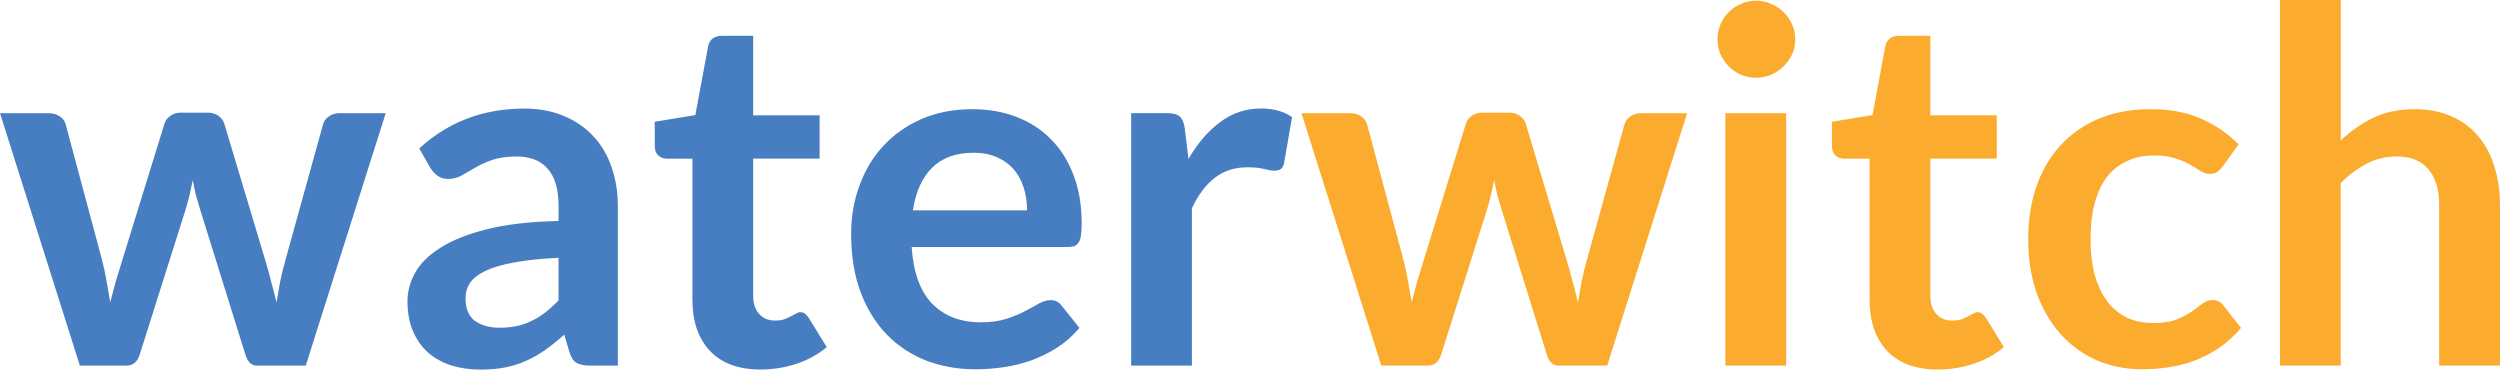
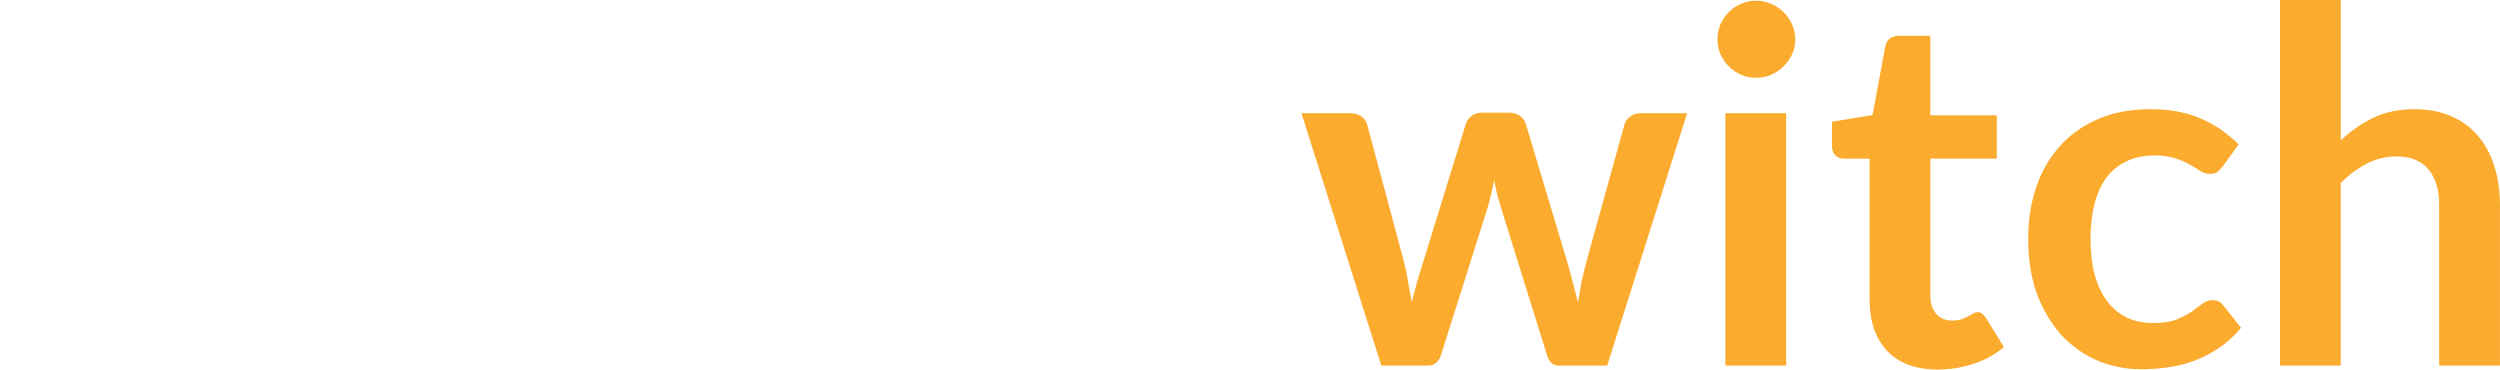
<svg xmlns="http://www.w3.org/2000/svg" width="71.684mm" height="10.597mm" version="1.1" viewBox="0 0 71.684 10.597">
  <g transform="translate(-60.45 -92.447)" stroke-width=".265">
    <path d="m97.767 95.692h1.383q0.198 0 0.332 0.092 0.134 0.092 0.169 0.233l1.037 3.866q0.085 0.318 0.134 0.621 0.056 0.303 0.106 0.607 0.078-0.303 0.162-0.607 0.092-0.303 0.191-0.621l1.199-3.881q0.042-0.141 0.169-0.233 0.127-0.092 0.296-0.092h0.769q0.191 0 0.318 0.092t0.169 0.233l1.185 3.951q0.092 0.303 0.162 0.593 0.078 0.282 0.148 0.572 0.049-0.303 0.106-0.607 0.064-0.303 0.155-0.628l1.072-3.866q0.035-0.141 0.169-0.233 0.134-0.092 0.31-0.092h1.319l-2.293 7.239h-1.404q-0.226 0-0.325-0.31l-1.305-4.184q-0.064-0.205-0.12-0.409-0.049-0.212-0.085-0.416-0.042 0.212-0.092 0.423-0.049 0.205-0.113 0.416l-1.319 4.17q-0.099 0.31-0.381 0.31h-1.333zm13.899 0v7.239h-1.743v-7.239zm0.261-2.11q0 0.226-0.092 0.423-0.092 0.198-0.247 0.346-0.148 0.148-0.353 0.24-0.205 0.085-0.437 0.085-0.226 0-0.43-0.085-0.198-0.092-0.346-0.24-0.148-0.148-0.24-0.346-0.085-0.198-0.085-0.423 0-0.233 0.085-0.437 0.092-0.205 0.24-0.353 0.148-0.148 0.346-0.233 0.205-0.092 0.43-0.092 0.233 0 0.437 0.092 0.205 0.085 0.353 0.233 0.155 0.148 0.247 0.353 0.092 0.205 0.092 0.437zm4.085 9.461q-0.938 0-1.446-0.529-0.508-0.536-0.508-1.475v-4.043h-0.734q-0.141 0-0.247-0.092-0.099-0.092-0.099-0.275v-0.691l1.164-0.191 0.367-1.976q0.028-0.141 0.127-0.219 0.106-0.078 0.261-0.078h0.903v2.279h1.905v1.242h-1.905v3.923q0 0.339 0.169 0.529t0.452 0.191q0.162 0 0.268-0.035 0.113-0.042 0.191-0.085 0.085-0.042 0.148-0.078 0.064-0.042 0.127-0.042 0.078 0 0.127 0.042 0.049 0.035 0.106 0.113l0.522 0.847q-0.381 0.318-0.875 0.48-0.494 0.162-1.023 0.162zm8.17-5.821q-0.078 0.099-0.155 0.155-0.07 0.056-0.212 0.056-0.134 0-0.261-0.078-0.127-0.085-0.303-0.183-0.176-0.106-0.423-0.183-0.24-0.085-0.6-0.085-0.459 0-0.804 0.169-0.346 0.162-0.579 0.473-0.226 0.31-0.339 0.755-0.113 0.437-0.113 0.995 0 0.579 0.12 1.03 0.127 0.452 0.36 0.762 0.233 0.303 0.564 0.466 0.332 0.155 0.748 0.155 0.416 0 0.67-0.099 0.261-0.106 0.437-0.226 0.176-0.127 0.303-0.226 0.134-0.106 0.296-0.106 0.212 0 0.318 0.162l0.501 0.635q-0.289 0.339-0.628 0.572-0.339 0.226-0.706 0.367-0.36 0.134-0.748 0.191-0.388 0.056-0.769 0.056-0.67 0-1.263-0.247-0.593-0.254-1.037-0.734-0.437-0.48-0.699-1.171-0.254-0.699-0.254-1.587 0-0.797 0.226-1.475 0.233-0.684 0.677-1.178 0.445-0.501 1.101-0.783 0.656-0.282 1.51-0.282 0.811 0 1.418 0.261 0.614 0.261 1.101 0.748zm1.644 5.708v-10.485h1.743v4.029q0.423-0.402 0.931-0.649t1.192-0.247q0.593 0 1.051 0.205 0.459 0.198 0.762 0.564 0.31 0.36 0.466 0.868 0.162 0.501 0.162 1.108v4.607h-1.743v-4.607q0-0.663-0.31-1.023-0.303-0.367-0.917-0.367-0.452 0-0.847 0.205t-0.748 0.557v5.235z" fill="#fbab2e" aria-label="witch" />
-     <path d="m60.45 95.692h1.383q0.198 0 0.332 0.092t0.169 0.233l1.037 3.866q0.085 0.318 0.134 0.621 0.056 0.303 0.106 0.607 0.078-0.303 0.162-0.607 0.092-0.303 0.191-0.621l1.199-3.881q0.042-0.141 0.169-0.233 0.127-0.092 0.296-0.092h0.769q0.191 0 0.318 0.092t0.169 0.233l1.185 3.951q0.092 0.303 0.162 0.593 0.078 0.282 0.148 0.572 0.049-0.303 0.106-0.607 0.064-0.303 0.155-0.628l1.072-3.866q0.035-0.141 0.169-0.233 0.134-0.092 0.31-0.092h1.319l-2.293 7.239h-1.404q-0.226 0-0.325-0.31l-1.305-4.184q-0.064-0.205-0.12-0.409-0.049-0.212-0.085-0.416-0.042 0.212-0.092 0.423-0.049 0.205-0.113 0.416l-1.319 4.17q-0.099 0.31-0.381 0.31h-1.333zm17.716 7.239h-0.783q-0.247 0-0.388-0.07-0.141-0.078-0.212-0.303l-0.155-0.515q-0.275 0.247-0.543 0.437-0.261 0.183-0.543 0.31t-0.6 0.191q-0.318 0.064-0.706 0.064-0.459 0-0.847-0.12-0.388-0.127-0.67-0.374-0.275-0.247-0.43-0.614-0.155-0.367-0.155-0.854 0-0.409 0.212-0.804 0.219-0.402 0.72-0.72 0.501-0.325 1.333-0.536 0.833-0.212 2.067-0.24v-0.423q0-0.727-0.31-1.072-0.303-0.353-0.889-0.353-0.423 0-0.706 0.099t-0.494 0.226q-0.205 0.12-0.381 0.219-0.176 0.099-0.388 0.099-0.176 0-0.303-0.092-0.127-0.092-0.205-0.226l-0.318-0.557q1.249-1.143 3.013-1.143 0.635 0 1.129 0.212 0.501 0.205 0.847 0.579 0.346 0.367 0.522 0.882 0.183 0.515 0.183 1.129zm-3.387-1.087q0.268 0 0.494-0.049 0.226-0.049 0.423-0.148 0.205-0.099 0.388-0.24 0.191-0.148 0.381-0.346v-1.221q-0.762 0.035-1.277 0.134-0.508 0.092-0.818 0.24-0.31 0.148-0.445 0.346-0.127 0.198-0.127 0.43 0 0.459 0.268 0.656 0.275 0.198 0.713 0.198zm7.479 1.199q-0.938 0-1.446-0.529-0.508-0.536-0.508-1.475v-4.043h-0.734q-0.141 0-0.247-0.092-0.099-0.092-0.099-0.275v-0.691l1.164-0.191 0.367-1.976q0.028-0.141 0.127-0.219 0.106-0.078 0.261-0.078h0.903v2.279h1.905v1.242h-1.905v3.923q0 0.339 0.169 0.529 0.169 0.191 0.452 0.191 0.162 0 0.268-0.035 0.113-0.042 0.191-0.085 0.085-0.042 0.148-0.078 0.064-0.042 0.127-0.042 0.078 0 0.127 0.042 0.049 0.035 0.106 0.113l0.522 0.847q-0.381 0.318-0.875 0.48-0.494 0.162-1.023 0.162zm6.075-7.465q0.684 0 1.256 0.219 0.579 0.219 0.995 0.642 0.416 0.416 0.649 1.03 0.233 0.607 0.233 1.39 0 0.198-0.021 0.332-0.014 0.127-0.064 0.205-0.042 0.071-0.12 0.106-0.078 0.028-0.198 0.028h-4.473q0.078 1.115 0.6 1.637 0.522 0.522 1.383 0.522 0.423 0 0.727-0.099 0.31-0.099 0.536-0.219 0.233-0.12 0.402-0.219 0.176-0.099 0.339-0.099 0.106 0 0.183 0.042 0.078 0.042 0.134 0.12l0.508 0.635q-0.289 0.339-0.649 0.572-0.36 0.226-0.755 0.367-0.388 0.134-0.797 0.191-0.402 0.056-0.783 0.056-0.755 0-1.404-0.247-0.649-0.254-1.129-0.741-0.48-0.494-0.755-1.214-0.275-0.727-0.275-1.679 0-0.741 0.24-1.39 0.24-0.656 0.684-1.136 0.452-0.487 1.094-0.769 0.649-0.282 1.46-0.282zm0.035 1.249q-0.762 0-1.192 0.43-0.43 0.43-0.55 1.221h3.274q0-0.339-0.092-0.635-0.092-0.303-0.282-0.529-0.191-0.226-0.48-0.353-0.289-0.134-0.677-0.134zm4.516 6.103v-7.239h1.023q0.268 0 0.374 0.099 0.106 0.099 0.141 0.339l0.106 0.875q0.388-0.67 0.91-1.058t1.171-0.388q0.536 0 0.889 0.247l-0.226 1.305q-0.021 0.127-0.092 0.183-0.071 0.049-0.191 0.049-0.106 0-0.289-0.049-0.183-0.049-0.487-0.049-0.543 0-0.931 0.303-0.388 0.296-0.656 0.875v4.508z" fill="#477ec1" aria-label="water" />
  </g>
</svg>